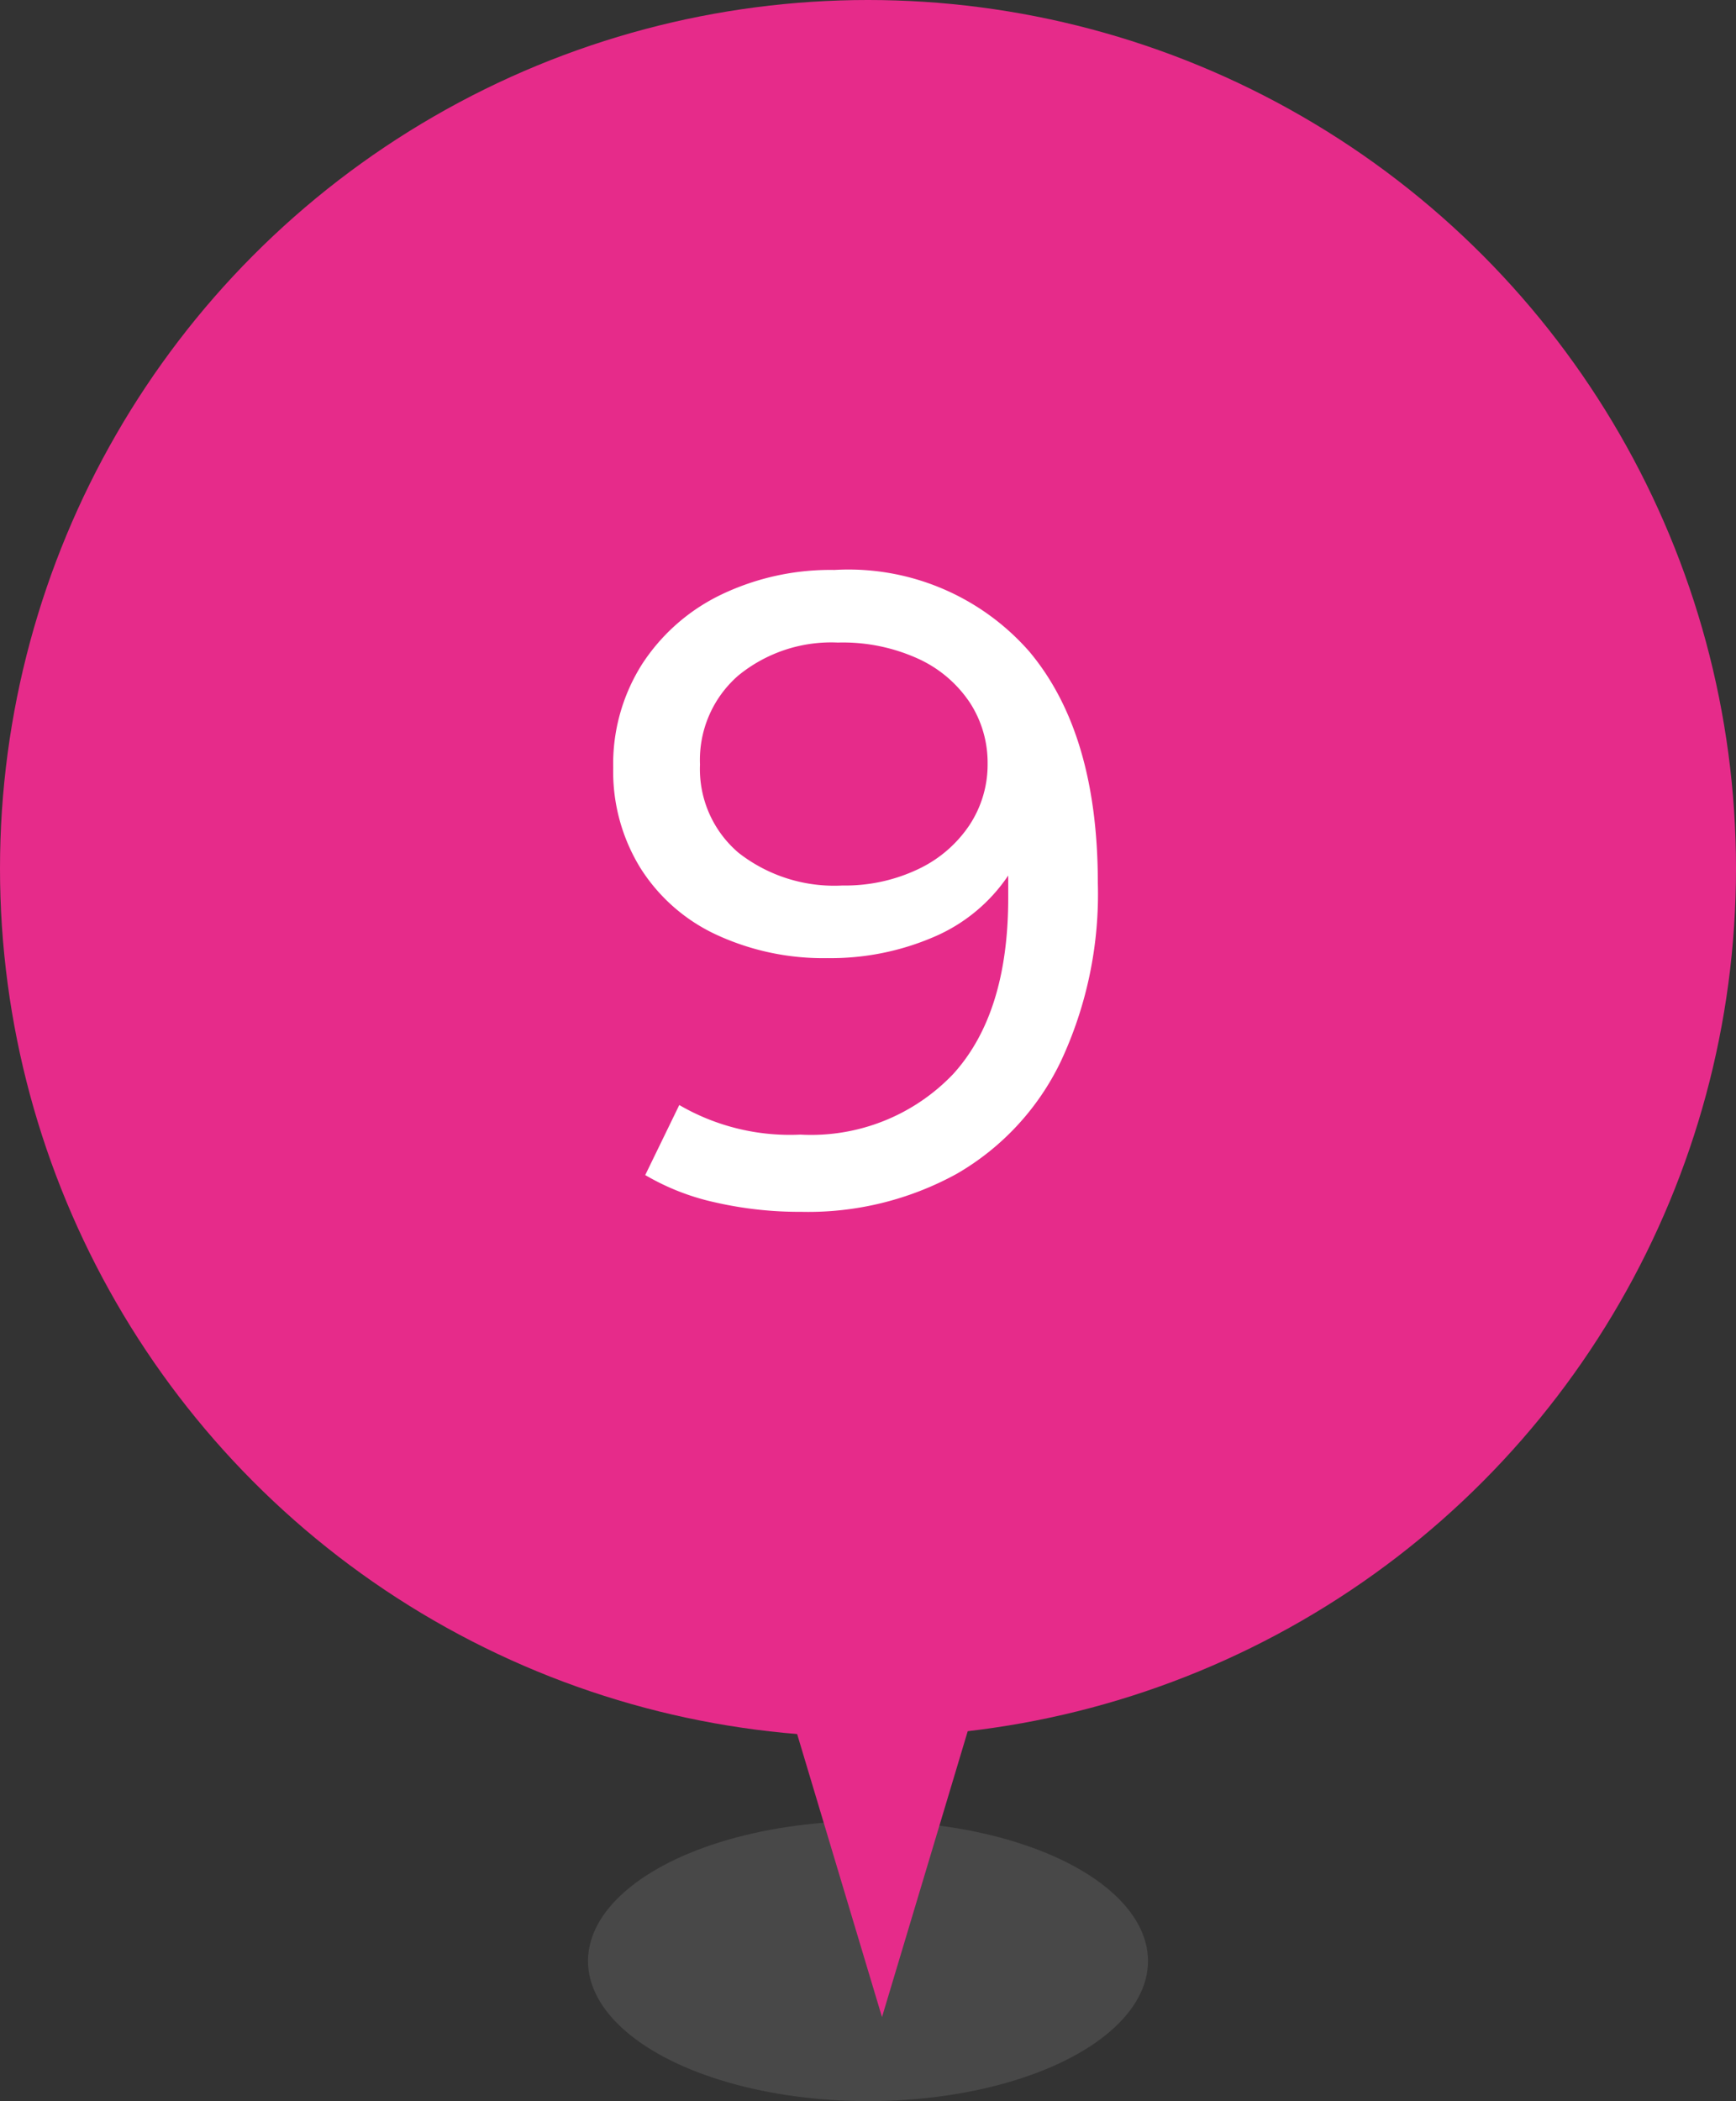
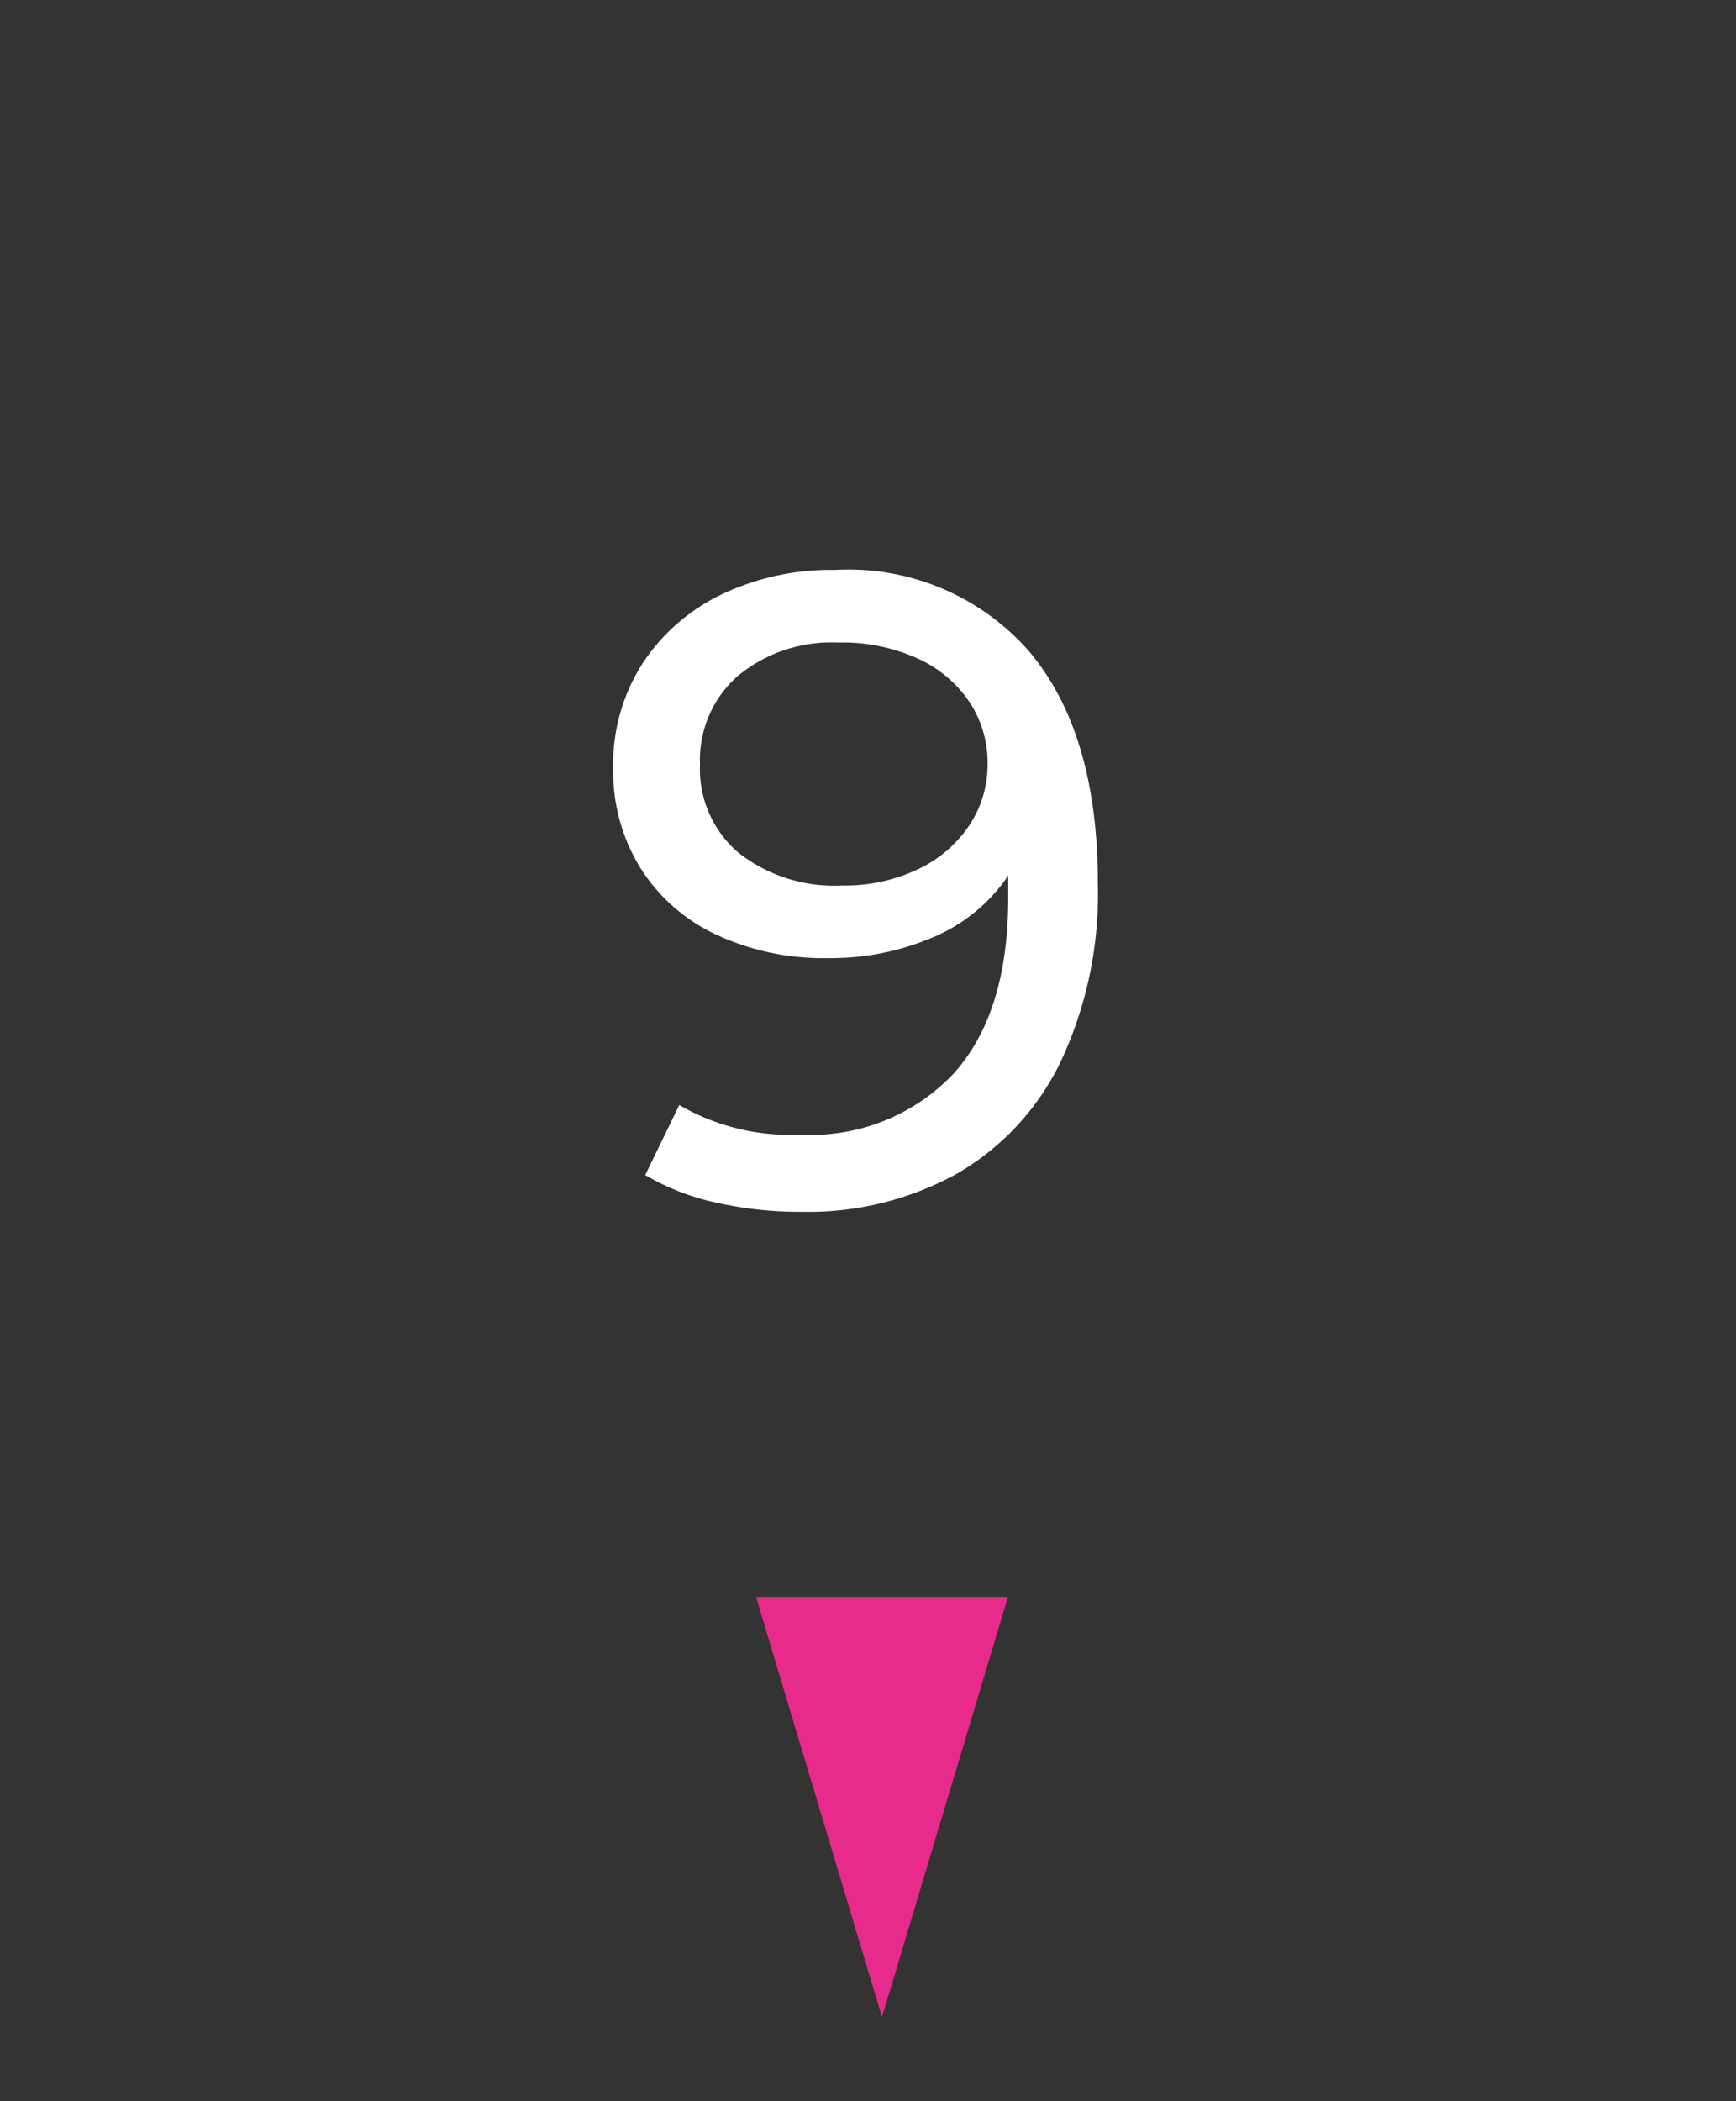
<svg xmlns="http://www.w3.org/2000/svg" width="62" height="75" viewBox="0 0 62 75">
  <rect x="0" y="0" width="62" height="75" fill="#333333" stroke="none" />
  <g id="グループ_868" data-name="グループ 868" transform="translate(-238 -6280)">
-     <ellipse id="楕円形_90" data-name="楕円形 90" cx="10" cy="5" rx="10" ry="5" transform="translate(259 6345)" fill="#686868" opacity="0.4" />
-     <circle id="楕円形_91" data-name="楕円形 91" cx="31" cy="31" r="31" transform="translate(238 6280)" fill="#e62b8a" />
    <path id="パス_946" data-name="パス 946" d="M8.8-22.656a8.587,8.587,0,0,1,6.96,2.912q2.448,2.912,2.448,8.256A14.079,14.079,0,0,1,16.88-5.1a9.255,9.255,0,0,1-3.712,4A11.01,11.01,0,0,1,7.616.256,13.491,13.491,0,0,1,4.544-.08a8.526,8.526,0,0,1-2.5-.976l1.216-2.5A7.85,7.85,0,0,0,7.584-2.5a7.009,7.009,0,0,0,5.456-2.16q1.968-2.16,1.968-6.288v-.8a6.058,6.058,0,0,1-2.656,2.192A9.3,9.3,0,0,1,8.544-8.8a9.067,9.067,0,0,1-3.952-.832,6.373,6.373,0,0,1-2.72-2.384A6.56,6.56,0,0,1,.9-15.584,6.658,6.658,0,0,1,1.936-19.3a6.961,6.961,0,0,1,2.832-2.48A9.026,9.026,0,0,1,8.8-22.656Zm.288,11.264a6.067,6.067,0,0,0,2.688-.576,4.513,4.513,0,0,0,1.84-1.568,3.917,3.917,0,0,0,.656-2.208,3.928,3.928,0,0,0-.624-2.16,4.416,4.416,0,0,0-1.824-1.568,6.491,6.491,0,0,0-2.9-.592A5.239,5.239,0,0,0,5.36-18.88,3.989,3.989,0,0,0,4-15.712,3.921,3.921,0,0,0,5.376-12.56,5.548,5.548,0,0,0,9.088-11.392Z" transform="translate(259 6323)" fill="#fff" />
    <path id="パス_695" data-name="パス 695" d="M-2,0H7L2.5,15Z" transform="translate(267 6337)" fill="#e62b8a" />
  </g>
</svg>